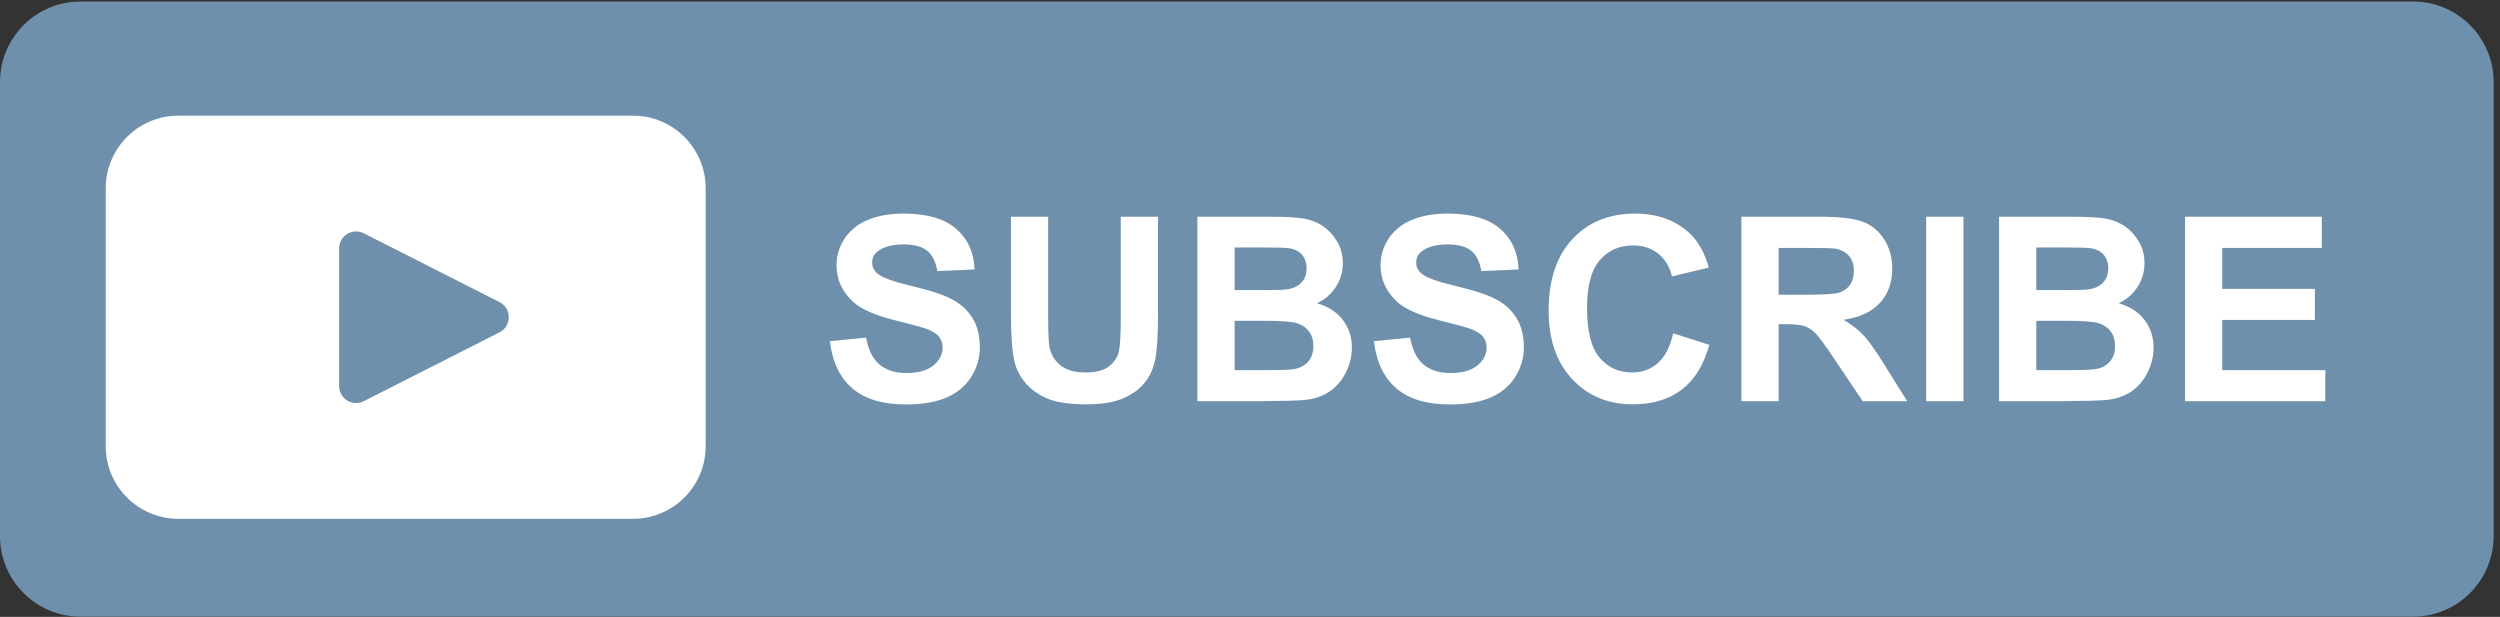
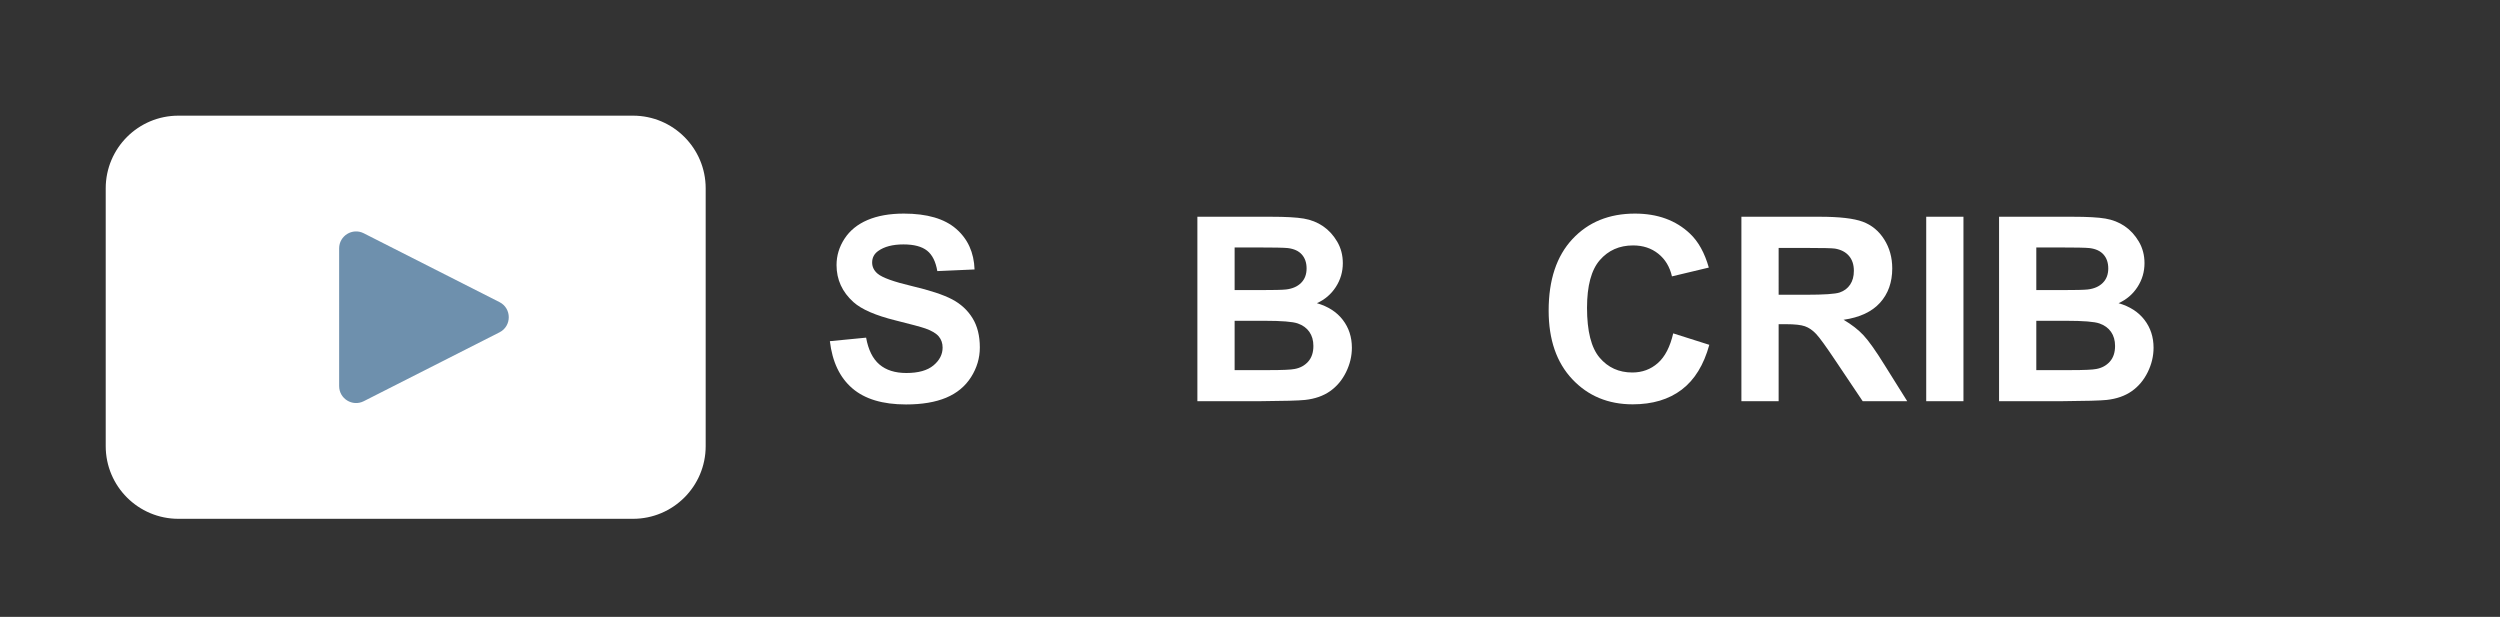
<svg xmlns="http://www.w3.org/2000/svg" fill="#000000" height="164.5" preserveAspectRatio="xMidYMid meet" version="1" viewBox="0.0 -0.0 666.7 164.5" width="666.7" zoomAndPan="magnify">
  <rect x="0.0" y="-0.0" width="666.7" height="164.5" fill="#333333" stroke="none" />
  <g>
    <g>
      <g id="change1_1">
-         <path d="M 4838.47,1233.45 H 161.527 C 72.32,1233.45 0,1161.13 0,1071.92 V 161.531 C 0,72.32 72.32,0 161.527,0 H 4838.47 C 4927.68,0 5000,72.32 5000,161.531 v 910.389 c 0,89.21 -72.32,161.53 -161.53,161.53" fill="#6e90ad" transform="matrix(.133 0 0 -.133 0 164.453)" />
-       </g>
+         </g>
      <g id="change2_1">
        <path d="m 1664.01,552.398 72.65,7.063 c 4.37,-24.387 13.25,-42.297 26.62,-53.731 13.37,-11.441 31.4,-17.156 54.11,-17.156 24.05,0 42.17,5.082 54.36,15.262 12.2,10.176 18.29,22.074 18.29,35.695 0,8.742 -2.56,16.184 -7.69,22.328 -5.13,6.133 -14.09,11.477 -26.87,16.02 -8.74,3.023 -28.67,8.406 -59.79,16.144 -40.02,9.922 -68.11,22.114 -84.25,36.579 -22.71,20.347 -34.06,45.156 -34.06,74.421 0,18.832 5.34,36.454 16.02,52.848 10.68,16.399 26.07,28.887 46.16,37.465 20.1,8.574 44.36,12.863 72.78,12.863 46.42,0 81.36,-10.176 104.82,-30.523 23.46,-20.352 35.78,-47.512 36.96,-81.485 l -74.67,-3.277 c -3.2,19 -10.05,32.668 -20.56,40.992 -10.51,8.324 -26.28,12.489 -47.3,12.489 -21.7,0 -38.69,-4.457 -50.96,-13.372 -7.91,-5.718 -11.86,-13.371 -11.86,-22.957 0,-8.746 3.7,-16.23 11.1,-22.453 9.42,-7.906 32.29,-16.144 68.62,-24.722 36.33,-8.575 63.19,-17.45 80.6,-26.614 17.41,-9.168 31.03,-21.695 40.87,-37.586 9.84,-15.894 14.75,-35.531 14.75,-58.906 0,-21.191 -5.88,-41.035 -17.65,-59.535 -11.78,-18.504 -28.43,-32.25 -49.95,-41.246 -21.53,-8.996 -48.36,-13.496 -80.48,-13.496 -46.75,0 -82.66,10.805 -107.72,32.414 -25.06,21.609 -40.02,53.105 -44.9,94.476" fill="#ffffff" transform="matrix(.133 0 0 -.133 0 164.453)" />
      </g>
      <g id="change2_2">
-         <path d="m 2027.03,801.891 h 74.67 V 601.59 c 0,-31.785 0.92,-52.391 2.77,-61.805 3.19,-15.137 10.81,-27.289 22.83,-36.453 12.03,-9.168 28.46,-13.75 49.32,-13.75 21.19,0 37.17,4.328 47.93,12.992 10.76,8.66 17.24,19.301 19.43,31.91 2.18,12.618 3.28,33.555 3.28,62.821 v 204.586 h 74.67 V 607.645 c 0,-44.399 -2.02,-75.766 -6.06,-94.098 -4.03,-18.332 -11.47,-33.805 -22.32,-46.418 -10.85,-12.613 -25.36,-22.664 -43.52,-30.145 -18.16,-7.48 -41.88,-11.222 -71.14,-11.222 -35.32,0 -62.1,4.078 -80.35,12.234 -18.25,8.152 -32.67,18.746 -43.26,31.781 -10.6,13.036 -17.58,26.703 -20.94,40.996 -4.88,21.192 -7.31,52.473 -7.31,93.844 v 197.274" fill="#ffffff" transform="matrix(.133 0 0 -.133 0 164.453)" />
-       </g>
+         </g>
      <g id="change2_3">
        <path d="m 2475.56,593.266 v -98.887 h 69.12 c 26.91,0 43.98,0.754 51.21,2.269 11.1,2.016 20.14,6.934 27.12,14.758 6.98,7.821 10.47,18.289 10.47,31.407 0,11.097 -2.69,20.515 -8.07,28.253 -5.39,7.735 -13.17,13.372 -23.34,16.903 -10.18,3.531 -32.25,5.297 -66.22,5.297 z m 0,147.074 v -85.52 h 48.94 c 29.09,0 47.17,0.418 54.24,1.262 12.78,1.512 22.83,5.93 30.14,13.242 7.32,7.317 10.98,16.942 10.98,28.887 0,11.434 -3.16,20.727 -9.46,27.875 -6.31,7.144 -15.69,11.477 -28.13,12.992 -7.41,0.84 -28.68,1.262 -63.83,1.262 z m -74.67,61.551 h 147.83 c 29.26,0 51.08,-1.219 65.46,-3.657 14.38,-2.437 27.25,-7.527 38.6,-15.261 11.35,-7.739 20.81,-18.039 28.38,-30.903 7.56,-12.867 11.35,-27.289 11.35,-43.265 0,-17.325 -4.67,-33.215 -14,-47.676 -9.34,-14.469 -21.99,-25.316 -37.97,-32.543 22.54,-6.559 39.86,-17.746 51.97,-33.555 12.11,-15.808 18.16,-34.394 18.16,-55.75 0,-16.82 -3.91,-33.172 -11.73,-49.066 -7.82,-15.895 -18.5,-28.594 -32.04,-38.094 -13.54,-9.504 -30.23,-15.348 -50.07,-17.531 -12.45,-1.348 -42.47,-2.192 -90.06,-2.524 h -125.88 v 369.825" fill="#ffffff" transform="matrix(.133 0 0 -.133 0 164.453)" />
      </g>
      <g id="change2_4">
-         <path d="m 2754.82,552.398 72.65,7.063 c 4.38,-24.387 13.25,-42.297 26.62,-53.731 13.37,-11.441 31.41,-17.156 54.11,-17.156 24.05,0 42.17,5.082 54.36,15.262 12.2,10.176 18.29,22.074 18.29,35.695 0,8.742 -2.56,16.184 -7.69,22.328 -5.13,6.133 -14.09,11.477 -26.87,16.02 -8.74,3.023 -28.67,8.406 -59.78,16.144 -40.03,9.922 -68.12,22.114 -84.26,36.579 -22.71,20.347 -34.06,45.156 -34.06,74.421 0,18.832 5.34,36.454 16.02,52.848 10.68,16.399 26.07,28.887 46.17,37.465 20.09,8.574 44.35,12.863 72.77,12.863 46.42,0 81.36,-10.176 104.82,-30.523 23.46,-20.352 35.78,-47.516 36.96,-81.485 l -74.67,-3.277 c -3.2,19 -10.05,32.668 -20.56,40.992 -10.51,8.324 -26.28,12.489 -47.3,12.489 -21.7,0 -38.69,-4.457 -50.96,-13.372 -7.91,-5.718 -11.86,-13.371 -11.86,-22.957 0,-8.746 3.7,-16.23 11.1,-22.453 9.42,-7.906 32.29,-16.144 68.62,-24.722 36.33,-8.575 63.19,-17.45 80.6,-26.614 17.41,-9.168 31.03,-21.695 40.87,-37.586 9.84,-15.894 14.75,-35.531 14.75,-58.906 0,-21.191 -5.88,-41.035 -17.65,-59.535 -11.78,-18.504 -28.43,-32.25 -49.95,-41.246 -21.53,-8.996 -48.36,-13.496 -80.48,-13.496 -46.75,0 -82.66,10.805 -107.72,32.414 -25.06,21.609 -40.02,53.105 -44.9,94.476" fill="#ffffff" transform="matrix(.133 0 0 -.133 0 164.453)" />
-       </g>
+         </g>
      <g id="change2_5">
        <path d="m 3354.97,568.039 72.4,-22.957 c -11.1,-40.363 -29.56,-70.344 -55.37,-89.934 -25.82,-19.593 -58.57,-29.386 -98.26,-29.386 -49.11,0 -89.48,16.773 -121.09,50.324 -31.62,33.555 -47.43,79.422 -47.43,137.613 0,61.555 15.9,109.36 47.68,143.414 31.79,34.059 73.58,51.086 125.38,51.086 45.24,0 81.99,-13.371 110.24,-40.109 16.82,-15.813 29.43,-38.516 37.84,-68.113 l -73.91,-17.661 c -4.38,19.172 -13.5,34.313 -27.38,45.411 -13.87,11.097 -30.73,16.648 -50.57,16.648 -27.42,0 -49.66,-9.836 -66.73,-29.516 -17.07,-19.675 -25.61,-51.546 -25.61,-95.609 0,-46.754 8.41,-80.059 25.23,-99.898 16.82,-19.844 38.68,-29.77 65.59,-29.77 19.84,0 36.92,6.309 51.21,18.922 14.29,12.613 24.55,32.457 30.78,59.535" fill="#ffffff" transform="matrix(.133 0 0 -.133 0 164.453)" />
      </g>
      <g id="change2_6">
        <path d="m 3566.37,645.484 h 55.25 c 35.82,0 58.19,1.516 67.1,4.543 8.91,3.028 15.89,8.239 20.94,15.641 5.04,7.398 7.57,16.648 7.57,27.75 0,12.441 -3.33,22.492 -9.97,30.145 -6.64,7.652 -16.02,12.488 -28.13,14.507 -6.05,0.836 -24.21,1.258 -54.49,1.258 h -58.27 z M 3491.7,432.066 v 369.825 h 157.16 c 39.52,0 68.24,-3.321 86.15,-9.961 17.91,-6.649 32.25,-18.461 43.01,-35.446 10.76,-16.988 16.15,-36.414 16.15,-58.273 0,-27.75 -8.16,-50.668 -24.47,-68.742 -16.32,-18.082 -40.7,-29.477 -73.16,-34.184 16.14,-9.422 29.47,-19.765 39.98,-31.031 10.51,-11.27 24.68,-31.281 42.51,-60.039 l 45.16,-72.149 h -89.3 l -53.99,80.477 c -19.17,28.754 -32.29,46.875 -39.35,54.359 -7.07,7.481 -14.55,12.614 -22.46,15.391 -7.9,2.777 -20.43,4.16 -37.58,4.16 h -15.14 V 432.066 h -74.67" fill="#ffffff" transform="matrix(.133 0 0 -.133 0 164.453)" />
      </g>
      <g id="change2_7">
        <path d="m 3862.28,432.066 v 369.825 h 74.67 V 432.066 h -74.67" fill="#ffffff" transform="matrix(.133 0 0 -.133 0 164.453)" />
      </g>
      <g id="change2_8">
        <path d="m 4083.02,593.266 v -98.887 h 69.12 c 26.9,0 43.97,0.754 51.21,2.269 11.1,2.016 20.14,6.934 27.12,14.758 6.97,7.821 10.47,18.289 10.47,31.407 0,11.097 -2.7,20.515 -8.07,28.253 -5.39,7.735 -13.17,13.372 -23.34,16.903 -10.18,3.531 -32.25,5.297 -66.22,5.297 z m 0,147.074 v -85.52 h 48.94 c 29.09,0 47.17,0.418 54.23,1.262 12.78,1.512 22.83,5.93 30.15,13.242 7.32,7.317 10.97,16.942 10.97,28.887 0,11.434 -3.15,20.727 -9.46,27.875 -6.3,7.144 -15.68,11.477 -28.12,12.992 -7.41,0.84 -28.68,1.262 -63.83,1.262 z m -74.68,61.551 h 147.83 c 29.27,0 51.09,-1.219 65.47,-3.657 14.38,-2.437 27.24,-7.527 38.6,-15.261 11.35,-7.739 20.81,-18.039 28.38,-30.903 7.56,-12.867 11.35,-27.289 11.35,-43.265 0,-17.325 -4.67,-33.215 -14,-47.676 -9.34,-14.469 -21.99,-25.316 -37.97,-32.543 22.54,-6.559 39.86,-17.746 51.97,-33.555 12.11,-15.808 18.16,-34.394 18.16,-55.75 0,-16.82 -3.91,-33.172 -11.73,-49.066 -7.82,-15.895 -18.5,-28.594 -32.04,-38.094 -13.54,-9.504 -30.23,-15.348 -50.07,-17.531 -12.45,-1.348 -42.47,-2.192 -90.06,-2.524 h -125.89 v 369.825" fill="#ffffff" transform="matrix(.133 0 0 -.133 0 164.453)" />
      </g>
      <g id="change2_9">
-         <path d="m 4381.2,432.066 v 369.825 h 274.22 v -62.563 h -199.55 v -81.984 h 185.67 V 595.031 H 4455.87 V 494.379 h 206.61 V 432.066 H 4381.2" fill="#ffffff" transform="matrix(.133 0 0 -.133 0 164.453)" />
-       </g>
+         </g>
      <g id="change2_10">
        <path d="M 1269.26,1004.57 H 357.68 c -80.469,0 -145.707,-65.234 -145.707,-145.707 V 341.93 c 0,-80.469 65.238,-145.711 145.707,-145.711 h 911.58 c 80.47,0 145.71,65.242 145.71,145.711 v 516.933 c 0,80.473 -65.24,145.707 -145.71,145.707" fill="#ffffff" transform="matrix(.133 0 0 -.133 0 164.453)" />
      </g>
      <g id="change1_2">
        <path d="M 1001.52,630.734 729.371,768.75 c -22.613,11.469 -49.367,-4.965 -49.367,-30.32 l 0.019,-276.071 c 0,-25.355 26.758,-41.785 49.368,-30.312 l 272.129,138.047 c 24.82,12.594 24.82,48.051 0,60.64" fill="#6e90ad" transform="matrix(.133 0 0 -.133 0 164.453)" />
      </g>
    </g>
  </g>
</svg>